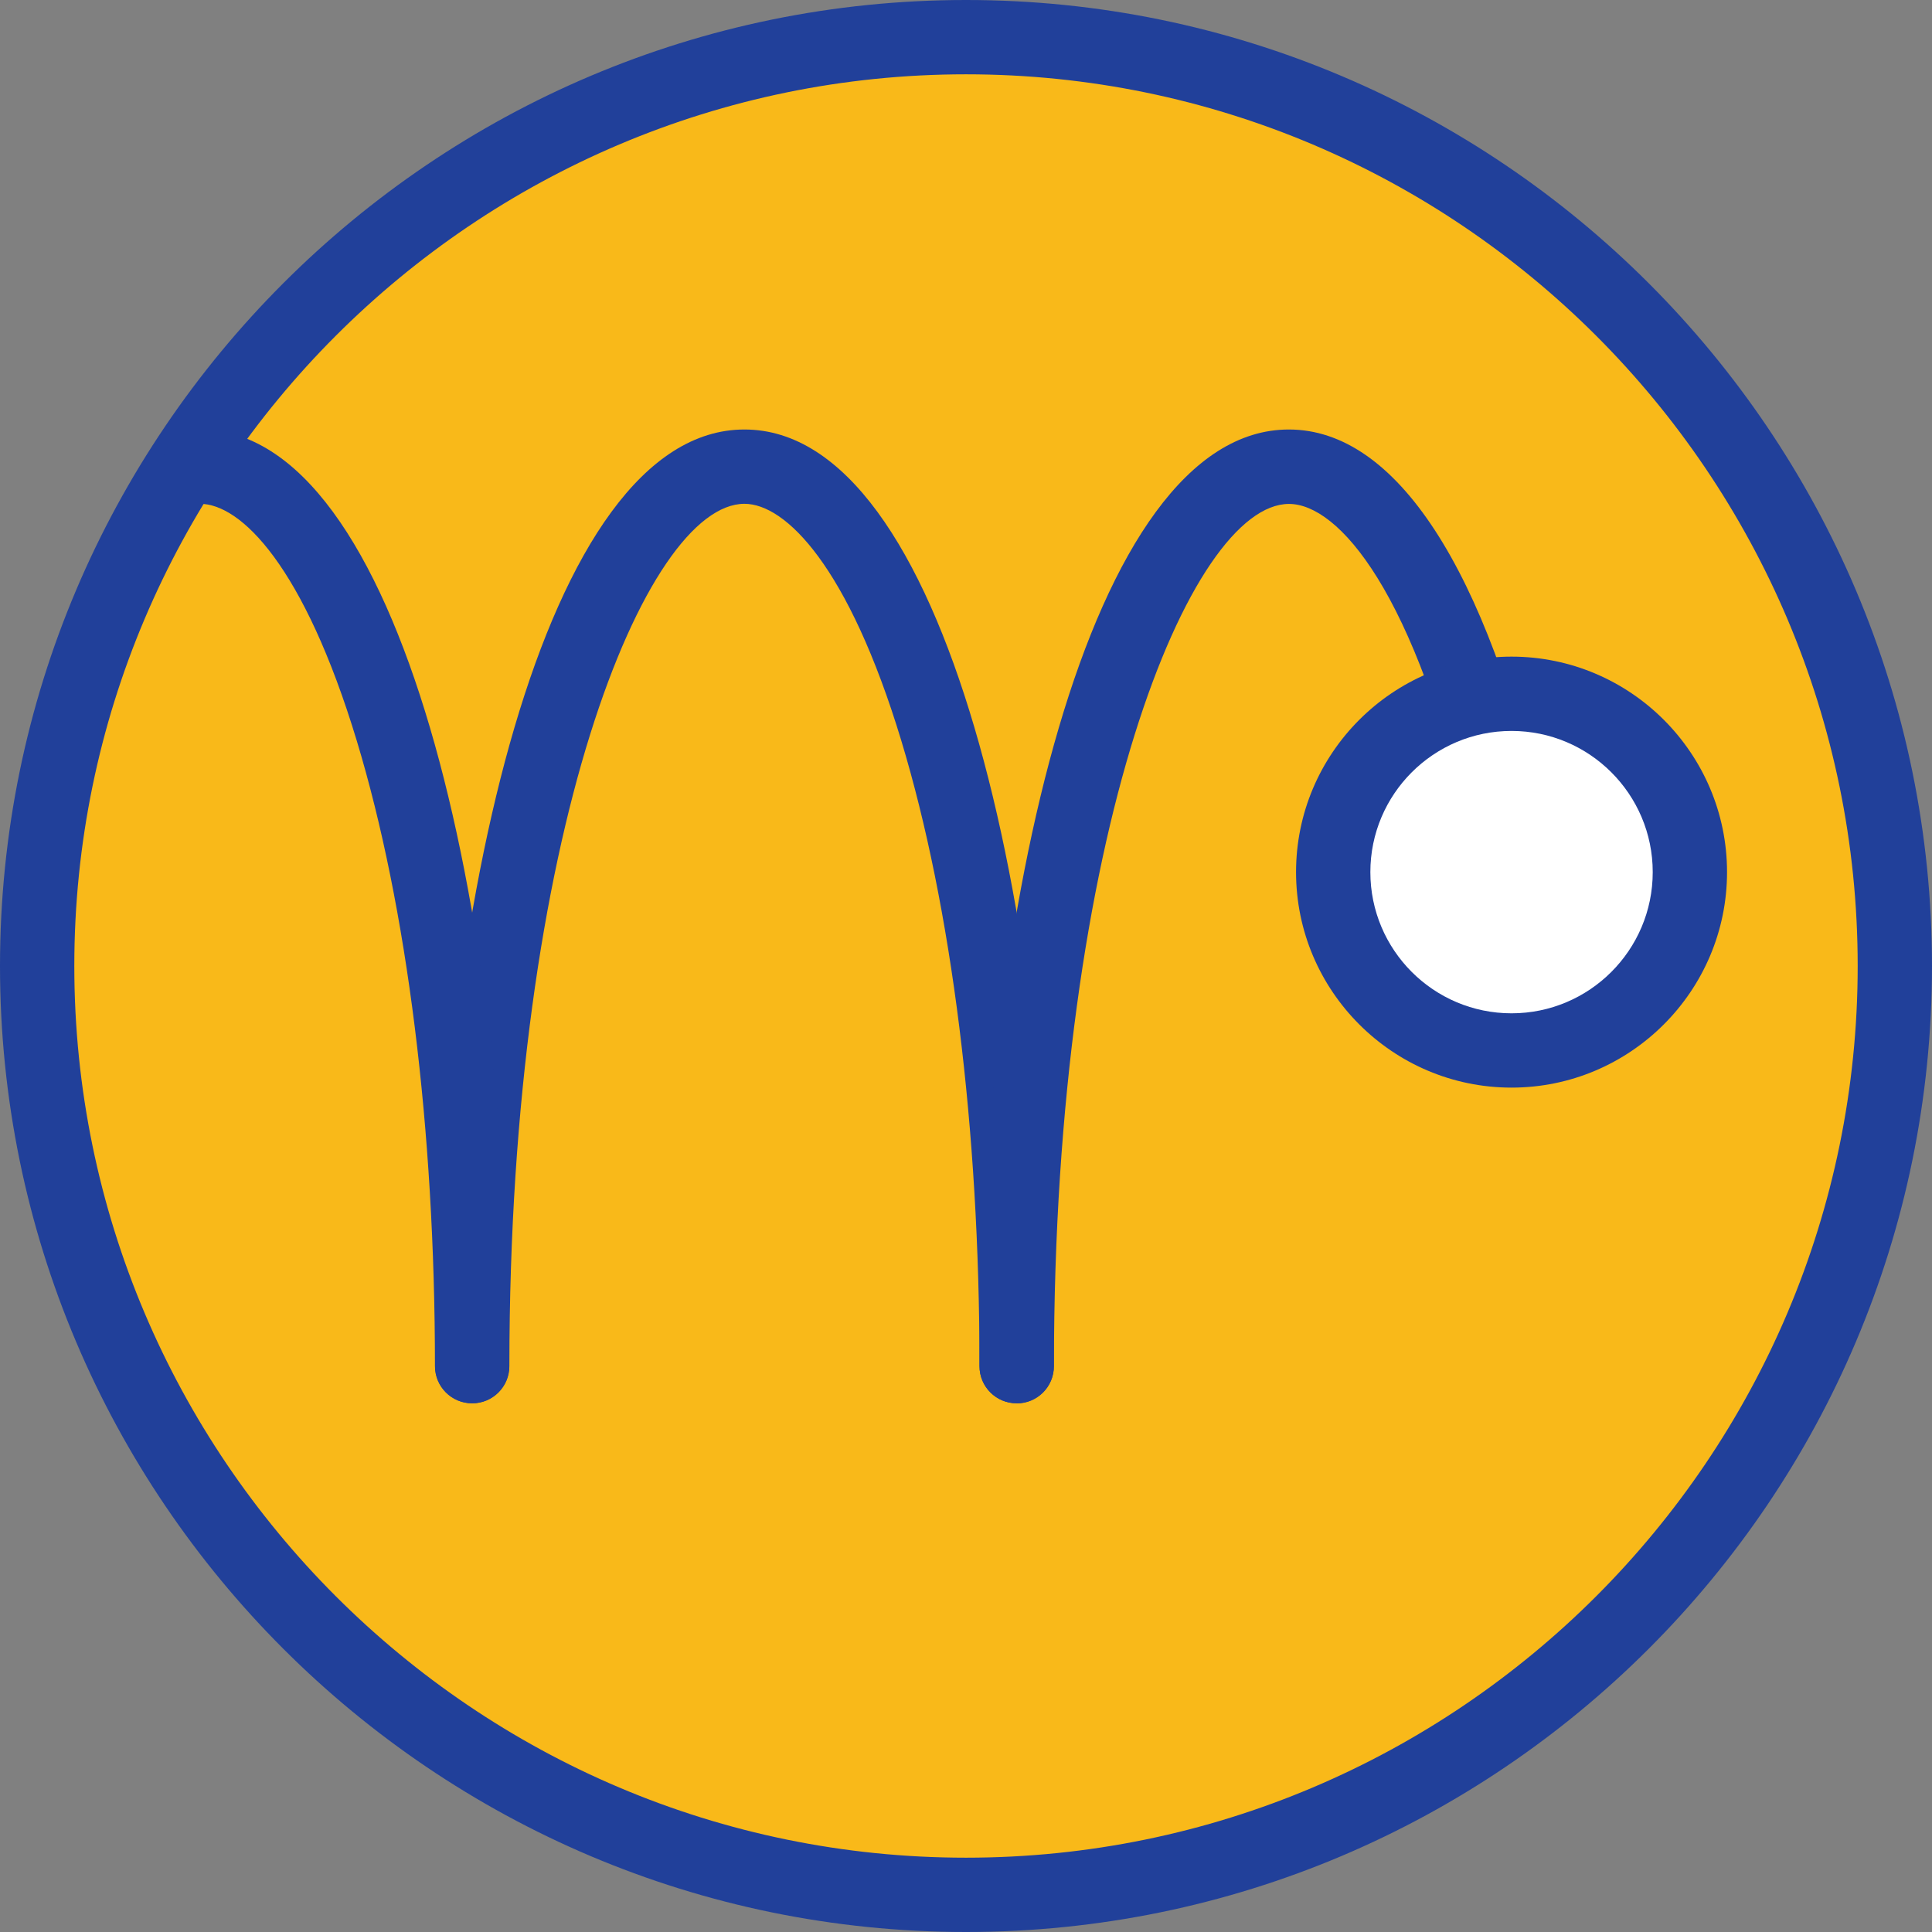
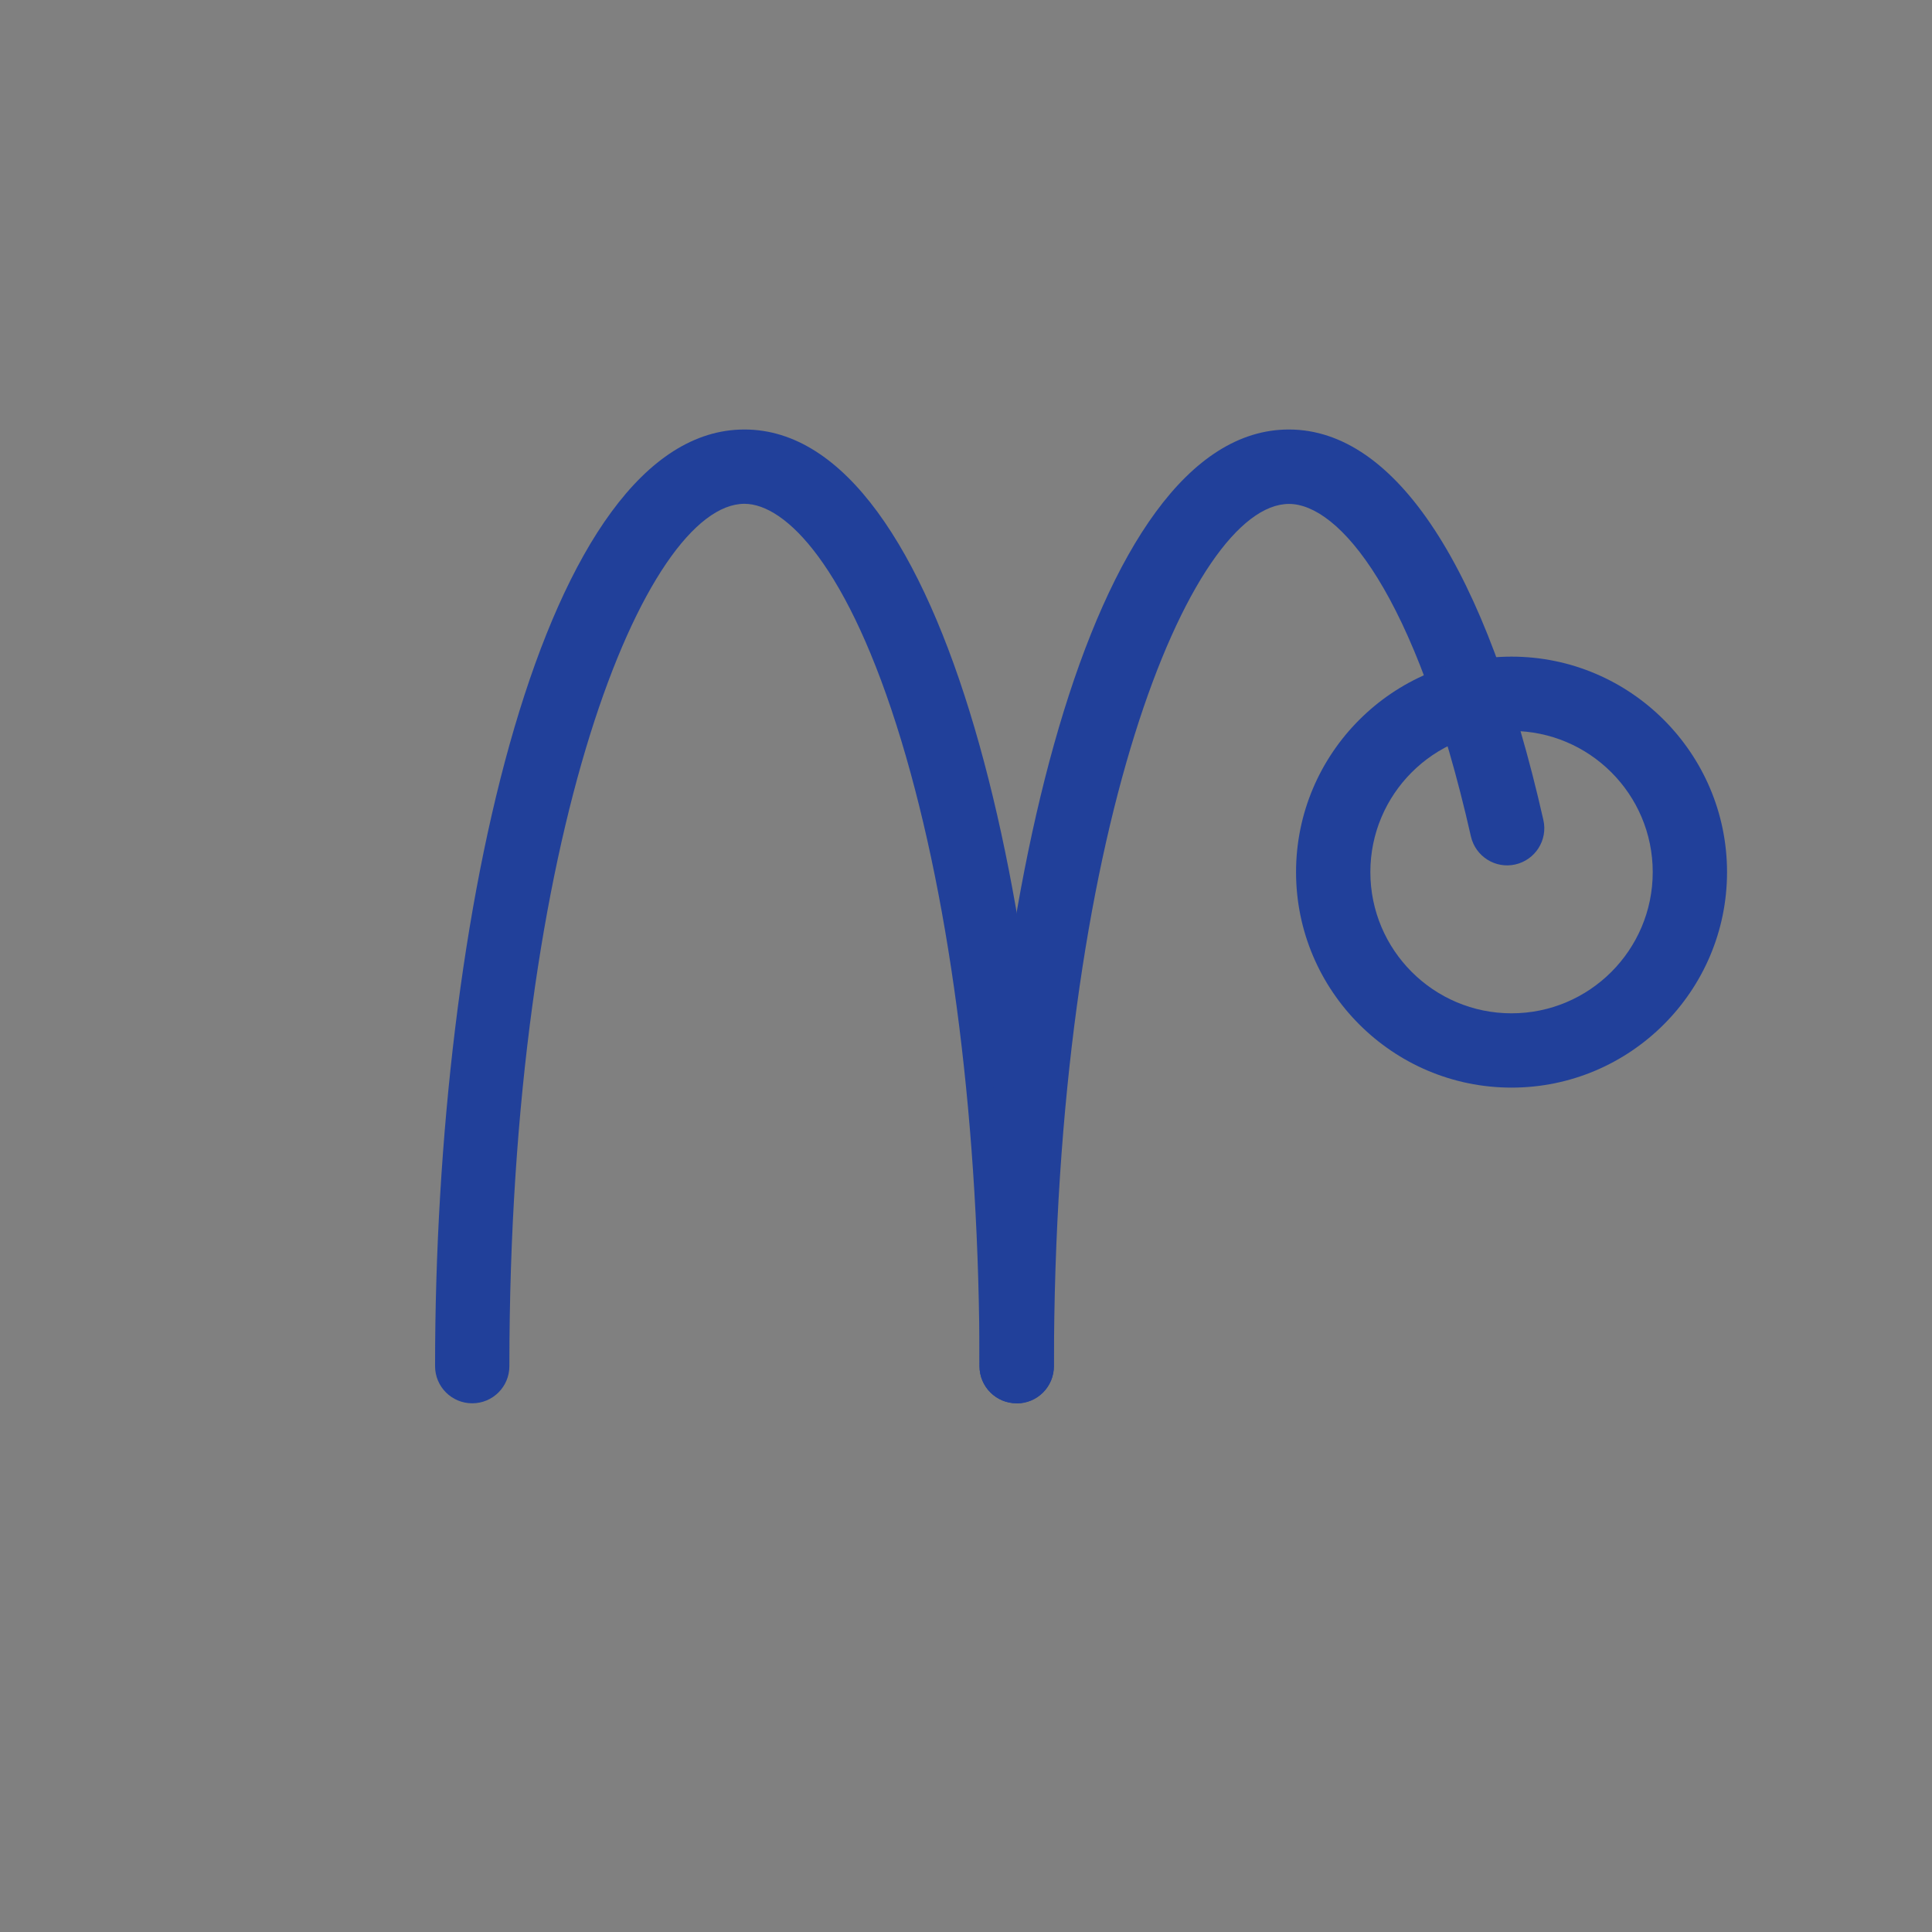
<svg xmlns="http://www.w3.org/2000/svg" width="156" height="156" viewBox="0 0 156 156" fill="none">
  <rect x="0" y="0" width="156" height="156" fill="#808080" stroke="none" />
  <g clip-path="url(#clip0_114_12)">
-     <path d="M78 153C119.421 153 153 119.421 153 78C153 36.579 119.421 3 78 3C36.579 3 3 36.579 3 78C3 119.421 36.579 153 78 153Z" fill="#F9B919" />
-     <path d="M78 156C34.99 156 0 121.01 0 78C0 34.99 34.99 0 78 0C121.01 0 156 34.99 156 78C156 121.01 121.01 156 78 156ZM78 6C38.3 6 6 38.3 6 78C6 117.7 38.3 150 78 150C117.7 150 150 117.7 150 78C150 38.3 117.7 6 78 6Z" fill="#21409A" />
    <path d="M82.09 113.31C80.43 113.31 79.09 111.97 79.09 110.31C79.09 91.2 76.85 73.27 72.78 59.82C68.51 45.71 63.43 40.68 60.11 40.68C52.18 40.68 41.13 67.17 41.13 110.31C41.13 111.97 39.79 113.31 38.13 113.31C36.47 113.31 35.13 111.97 35.13 110.31C35.13 73.65 43.89 34.68 60.11 34.68C76.33 34.68 85.09 73.65 85.09 110.31C85.09 111.97 83.75 113.31 82.09 113.31Z" fill="#21409A" />
-     <path d="M38.12 113.31C36.46 113.31 35.12 111.97 35.12 110.31C35.12 91.2 32.88 73.27 28.81 59.82C24.54 45.71 19.46 40.68 16.14 40.68C14.48 40.68 13.14 39.34 13.14 37.68C13.14 36.02 14.48 34.68 16.14 34.68C32.37 34.68 41.12 73.65 41.12 110.31C41.12 111.97 39.78 113.31 38.12 113.31Z" fill="#21409A" />
    <path d="M82.09 113.31C80.43 113.31 79.09 111.97 79.09 110.31C79.09 73.65 87.85 34.68 104.07 34.68C112.72 34.68 120.02 45.88 124.62 66.21C124.99 67.83 123.97 69.43 122.36 69.8C120.74 70.17 119.14 69.15 118.77 67.54C114.29 47.72 108.05 40.69 104.08 40.69C96.15 40.69 85.1 67.18 85.1 110.32C85.1 111.98 83.76 113.32 82.1 113.32L82.09 113.31Z" fill="#21409A" />
-     <path d="M122.05 84.82C130.003 84.82 136.45 78.372 136.45 70.419C136.45 62.467 130.003 56.02 122.05 56.02C114.097 56.02 107.65 62.467 107.65 70.419C107.65 78.372 114.097 84.82 122.05 84.82Z" fill="white" />
    <path d="M122.05 87.82C112.46 87.82 104.65 80.01 104.65 70.419C104.65 60.83 112.46 53.02 122.05 53.02C131.64 53.02 139.45 60.83 139.45 70.419C139.45 80.01 131.64 87.82 122.05 87.82ZM122.05 59.02C115.76 59.02 110.65 64.129 110.65 70.419C110.65 76.71 115.76 81.82 122.05 81.82C128.34 81.82 133.45 76.71 133.45 70.419C133.45 64.129 128.34 59.02 122.05 59.02Z" fill="#21409A" />
  </g>
  <defs>
    <clipPath id="clip0_114_12">
      <rect width="156" height="156" fill="white" />
    </clipPath>
  </defs>
</svg>